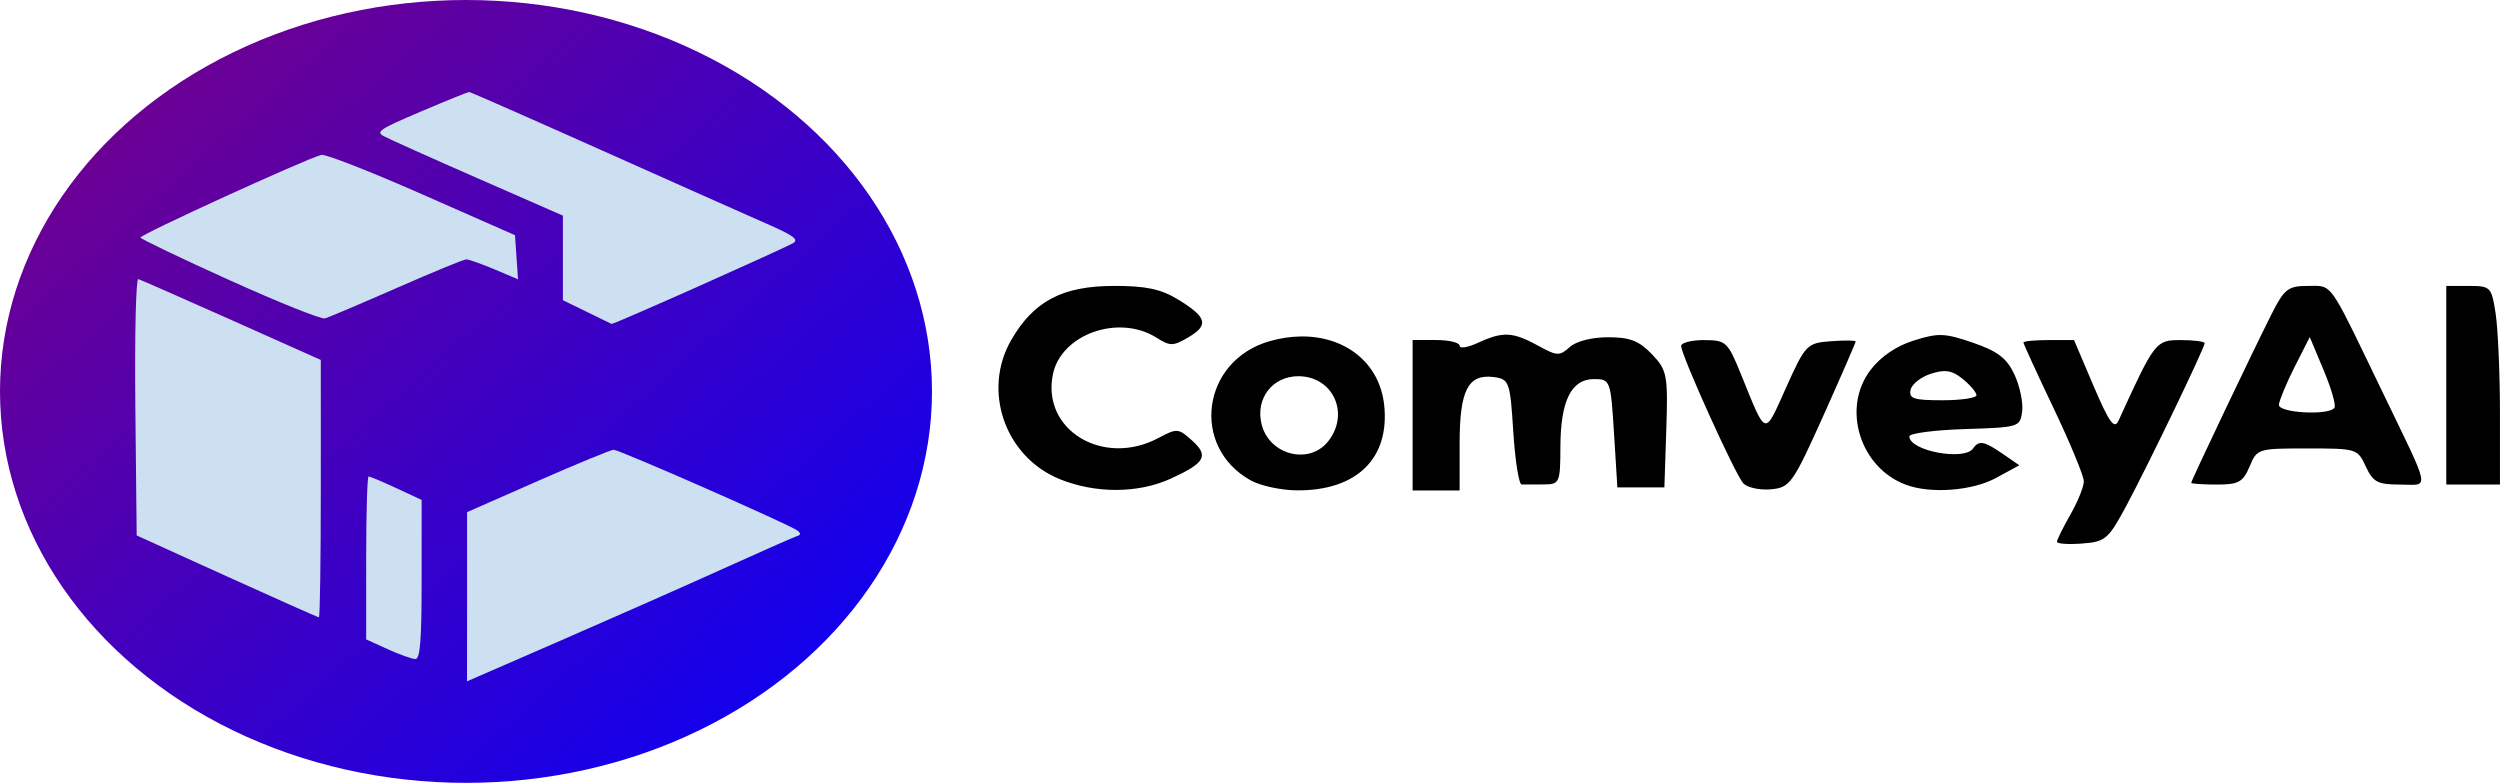
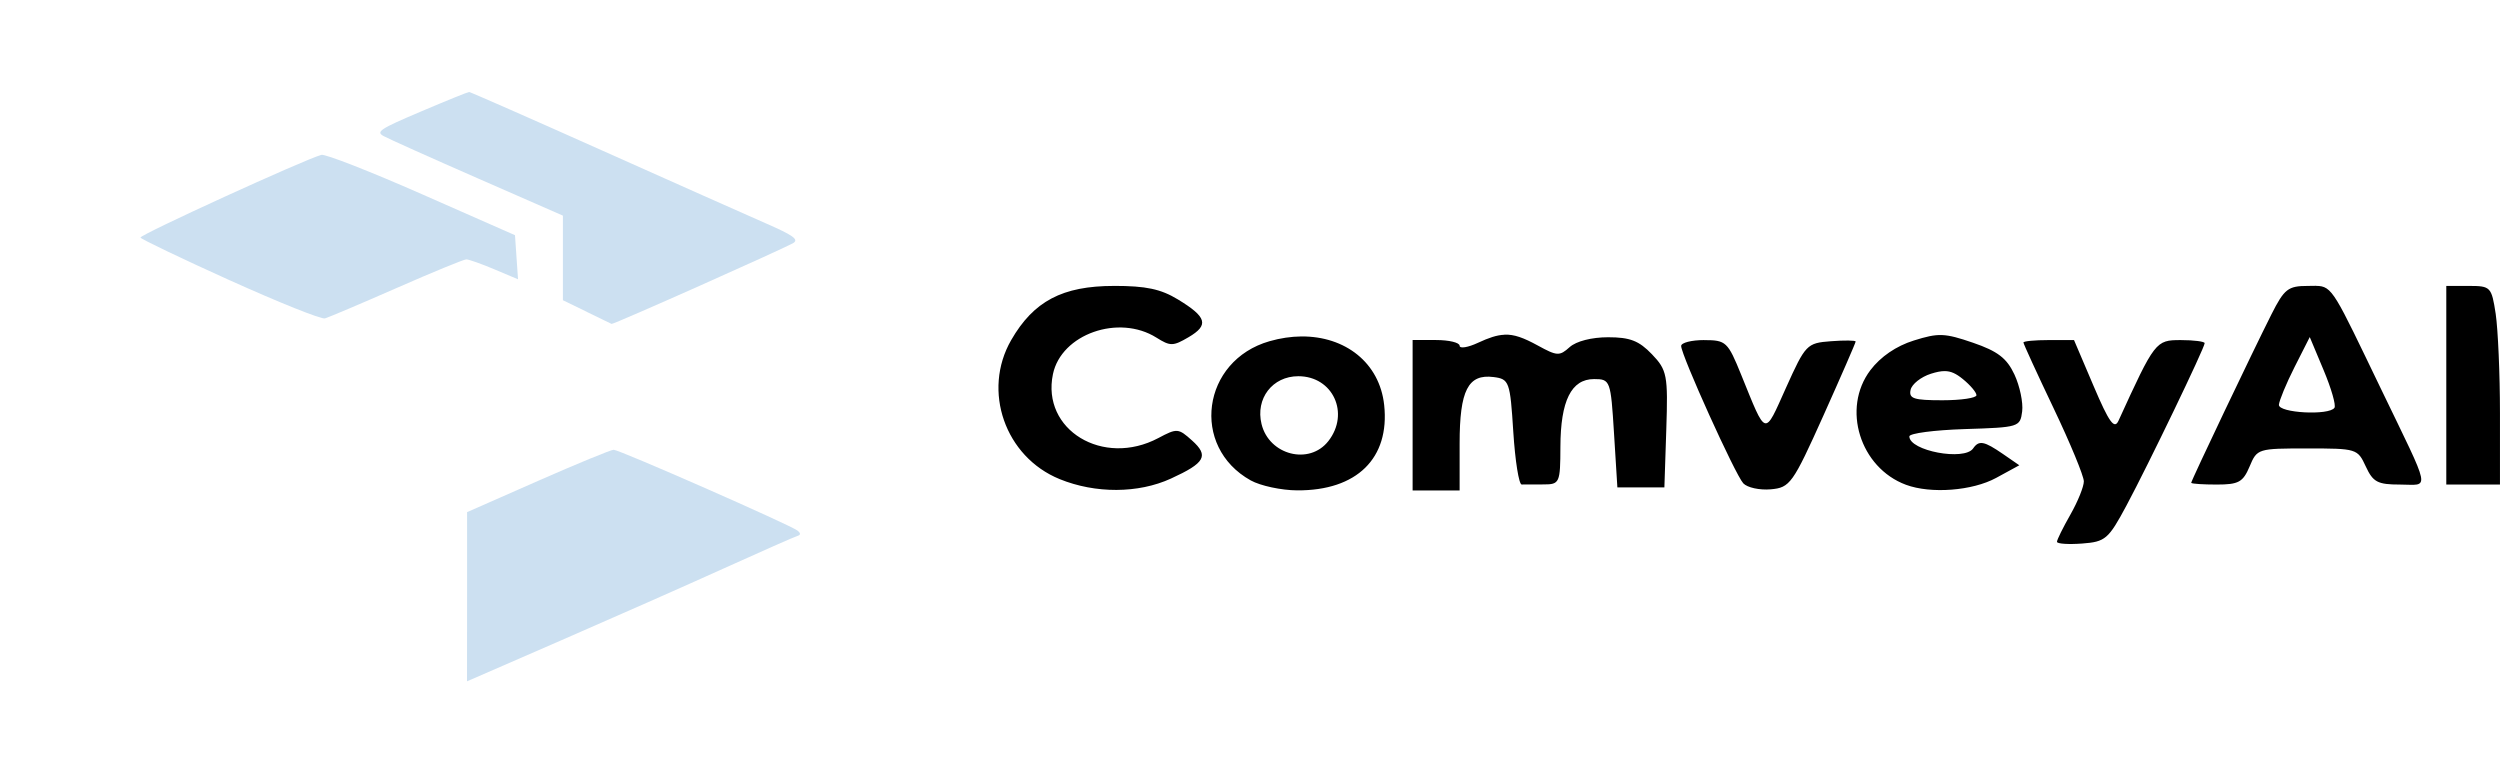
<svg xmlns="http://www.w3.org/2000/svg" xmlns:xlink="http://www.w3.org/1999/xlink" width="69.03mm" height="21.616mm" viewBox="0 0 69.03 21.616" version="1.1" id="svg1">
  <defs id="defs1">
    <linearGradient xlink:href="#linearGradient1" id="linearGradient2" x1="51.892" y1="88.327" x2="72.134" y2="107.833" gradientUnits="userSpaceOnUse" gradientTransform="matrix(1.319,0,0,1.129,-32.901,-37.373)" />
    <linearGradient id="linearGradient1">
      <stop style="stop-color:#800080;stop-opacity:1" offset="0" id="stop1" />
      <stop style="stop-color:#0000ff;stop-opacity:1" offset="1" id="stop2" />
    </linearGradient>
  </defs>
  <g id="layer1" transform="translate(-36.049,-62.808)">
-     <ellipse style="fill:url(#linearGradient2);fill-opacity:1;fill-rule:evenodd;stroke-width:0.469" id="path1" cx="48.916" cy="73.616" rx="12.867" ry="10.808" />
    <path style="fill:#cce0f1;fill-opacity:1;stroke-width:0.83" d="m 42.4,70.551 c -1.34,-0.606 -2.453,-1.139 -2.472,-1.183 -0.032,-0.072 4.53,-2.158 4.995,-2.284 0.106,-0.029 1.352,0.459 2.769,1.083 l 2.577,1.135 0.042,0.609 0.042,0.609 -0.652,-0.275 c -0.358,-0.151 -0.708,-0.275 -0.776,-0.275 -0.068,0 -0.933,0.355 -1.921,0.789 -0.988,0.434 -1.881,0.812 -1.982,0.841 -0.102,0.029 -1.282,-0.444 -2.622,-1.05 z" id="path243" />
    <path style="fill:#cce0f1;fill-opacity:1;stroke-width:0.83" d="m 52.254,71.419 -0.662,-0.321 v -1.168 -1.168 l -2.354,-1.031 c -1.295,-0.567 -2.464,-1.092 -2.598,-1.166 -0.217,-0.12 -0.104,-0.195 1.028,-0.676 0.7,-0.298 1.3,-0.541 1.334,-0.541 0.034,0 1.68,0.724 3.659,1.609 1.979,0.885 4.021,1.793 4.538,2.02 0.737,0.322 0.903,0.438 0.766,0.534 -0.16,0.113 -4.983,2.262 -5.029,2.241 -0.011,-0.005 -0.318,-0.154 -0.682,-0.331 z" id="path242" />
-     <path style="fill:#cce0f1;fill-opacity:1;stroke-width:0.83" d="M 42.313,78.723 39.823,77.593 39.786,74.036 c -0.02,-1.957 0.016,-3.541 0.082,-3.522 0.065,0.02 1.225,0.53 2.579,1.134 l 2.46,1.099 v 3.553 c 0,1.954 -0.023,3.553 -0.052,3.553 -0.029,0 -1.173,-0.509 -2.542,-1.13 z" id="path234" />
-     <path style="fill:#cce0f1;fill-opacity:1;stroke-width:0.83" d="M 46.752,80.732 46.16,80.463 v -2.25 c 0,-1.237 0.03,-2.25 0.067,-2.25 0.037,0 0.382,0.146 0.766,0.324 l 0.698,0.324 v 2.199 c 0,1.691 -0.04,2.198 -0.174,2.195 -0.096,-0.002 -0.44,-0.125 -0.766,-0.273 z" id="path233" />
    <path style="fill:#cce0f1;fill-opacity:1;stroke-width:0.83" d="m 48.946,79.285 v -2.336 l 1.955,-0.861 c 1.075,-0.473 2.017,-0.861 2.092,-0.861 0.159,0 4.867,2.07 5.075,2.231 0.093,0.072 0.093,0.121 0,0.148 -0.077,0.022 -0.985,0.423 -2.02,0.891 -1.034,0.468 -3.055,1.362 -4.492,1.987 l -2.612,1.137 z" id="path232" />
    <path id="path228" style="fill:#000000;stroke-width:1.204" d="m 99.999,70.7 c -0.066,-6.19e-4 -0.138,0.003 -0.224,0.003 -0.549,0 -0.651,0.08 -1.009,0.789 -0.519,1.029 -2.212,4.583 -2.213,4.646 v 3.8e-4 c 3.9e-5,2.02e-4 -9.2e-5,6.58e-4 0,0.002 2.29e-4,4.06e-4 7.9e-4,0.002 0.002,0.002 0.029,0.025 0.332,0.045 0.699,0.045 0.608,0 0.728,-0.066 0.911,-0.499 0.207,-0.493 0.227,-0.498 1.594,-0.498 1.363,0 1.387,0.007 1.614,0.498 0.2,0.432 0.326,0.499 0.945,0.499 0.829,0 0.886,0.285 -0.534,-2.659 -1.274,-2.641 -1.329,-2.823 -1.783,-2.827 z m -33.191,0.003 c -1.423,0 -2.219,0.42 -2.839,1.497 -0.805,1.399 -0.169,3.223 1.339,3.837 v 3.74e-4 c 0.99,0.403 2.171,0.398 3.071,-0.014 0.948,-0.434 1.057,-0.629 0.584,-1.053 -0.378,-0.339 -0.412,-0.342 -0.931,-0.066 -1.526,0.808 -3.231,-0.227 -2.909,-1.766 0.231,-1.104 1.814,-1.663 2.857,-1.008 0.384,0.241 0.459,0.24 0.887,-0.011 0.57,-0.335 0.508,-0.556 -0.293,-1.043 -0.475,-0.288 -0.879,-0.374 -1.765,-0.374 z m 36.788,0 v 2.742 2.742 h 0.741 0.741 v -1.971 c 0,-1.084 -0.055,-2.318 -0.118,-2.742 -0.114,-0.744 -0.14,-0.771 -0.741,-0.771 z m -26.009,1.348 c -0.211,0.009 -0.43,0.084 -0.725,0.221 -0.28,0.131 -0.51,0.168 -0.51,0.082 0,-0.086 -0.292,-0.157 -0.649,-0.157 h -0.649 v 2.077 2.077 h 0.649 0.649 v -1.298 c 0,-1.468 0.233,-1.923 0.937,-1.834 0.433,0.055 0.457,0.123 0.545,1.513 0.051,0.801 0.155,1.455 0.232,1.454 0.076,-6.57e-4 0.348,-0.002 0.603,-0.002 0.445,0 0.463,-0.042 0.466,-1.039 0.004,-1.273 0.3,-1.87 0.93,-1.87 0.446,0 0.46,0.038 0.55,1.495 l 0.093,1.496 h 0.649 0.649 l 0.053,-1.604 c 0.049,-1.494 0.022,-1.636 -0.397,-2.073 -0.358,-0.373 -0.606,-0.469 -1.209,-0.469 -0.455,0 -0.88,0.109 -1.062,0.272 -0.281,0.252 -0.346,0.249 -0.882,-0.045 -0.39,-0.213 -0.649,-0.31 -0.921,-0.299 z m 12.086,0.009 c -0.225,-0.009 -0.437,0.043 -0.779,0.15 -0.487,0.152 -0.918,0.447 -1.2,0.819 -0.797,1.055 -0.288,2.693 0.983,3.165 0.689,0.255 1.835,0.167 2.491,-0.191 l 0.638,-0.348 -0.452,-0.312 c -0.52,-0.358 -0.663,-0.385 -0.823,-0.153 -0.243,0.352 -1.761,0.066 -1.761,-0.332 0,-0.085 0.688,-0.175 1.529,-0.202 1.5,-0.047 1.53,-0.057 1.586,-0.488 0.031,-0.242 -0.065,-0.7 -0.213,-1.018 -0.21,-0.451 -0.462,-0.644 -1.143,-0.878 -0.393,-0.135 -0.631,-0.203 -0.856,-0.212 z m -17.694,0.038 c -0.28,0.003 -0.574,0.045 -0.874,0.131 -1.872,0.535 -2.194,2.913 -0.521,3.844 0.268,0.149 0.845,0.273 1.284,0.275 1.646,0.009 2.558,-0.886 2.401,-2.355 -0.125,-1.169 -1.077,-1.906 -2.29,-1.895 z m 27.847,0.017 0.383,0.914 c 0.211,0.503 0.346,0.97 0.299,1.039 -0.148,0.219 -1.546,0.143 -1.534,-0.083 0.008,-0.114 0.2,-0.582 0.431,-1.039 z m -16.722,0.083 c -0.349,0 -0.635,0.073 -0.635,0.163 0,0.253 1.491,3.549 1.715,3.792 0.11,0.119 0.452,0.193 0.76,0.166 0.531,-0.047 0.607,-0.154 1.452,-2.034 0.49,-1.092 0.891,-2.012 0.891,-2.046 0,-0.034 -0.307,-0.038 -0.684,-0.009 -0.663,0.05 -0.701,0.089 -1.239,1.285 -0.609,1.353 -0.533,1.375 -1.238,-0.36 -0.369,-0.91 -0.418,-0.956 -1.023,-0.956 z m 9.515,0 c -0.384,0 -0.699,0.03 -0.699,0.067 0,0.037 0.375,0.854 0.834,1.817 0.459,0.963 0.834,1.871 0.834,2.017 0,0.147 -0.167,0.559 -0.371,0.918 -0.204,0.358 -0.371,0.696 -0.371,0.751 v 3.88e-4 c 0.002,0.055 0.312,0.076 0.692,0.048 0.645,-0.048 0.728,-0.119 1.226,-1.048 0.608,-1.135 2.16,-4.358 2.16,-4.485 0,-0.046 -0.297,-0.085 -0.659,-0.085 -0.693,0 -0.716,0.03 -1.72,2.227 -0.114,0.249 -0.26,0.046 -0.686,-0.955 l -0.542,-1.272 z m -2.877,0.857 c 0.177,-3.6e-4 0.318,0.068 0.504,0.219 0.207,0.168 0.377,0.369 0.377,0.446 0,0.077 -0.423,0.14 -0.941,0.14 -0.791,0 -0.93,-0.045 -0.878,-0.287 0.034,-0.158 0.288,-0.359 0.564,-0.446 0.149,-0.047 0.268,-0.072 0.374,-0.072 z m -17.844,0.141 c 0.954,0 1.429,1.024 0.83,1.791 -0.524,0.671 -1.635,0.389 -1.845,-0.469 -0.173,-0.705 0.301,-1.322 1.015,-1.322 z" />
  </g>
</svg>